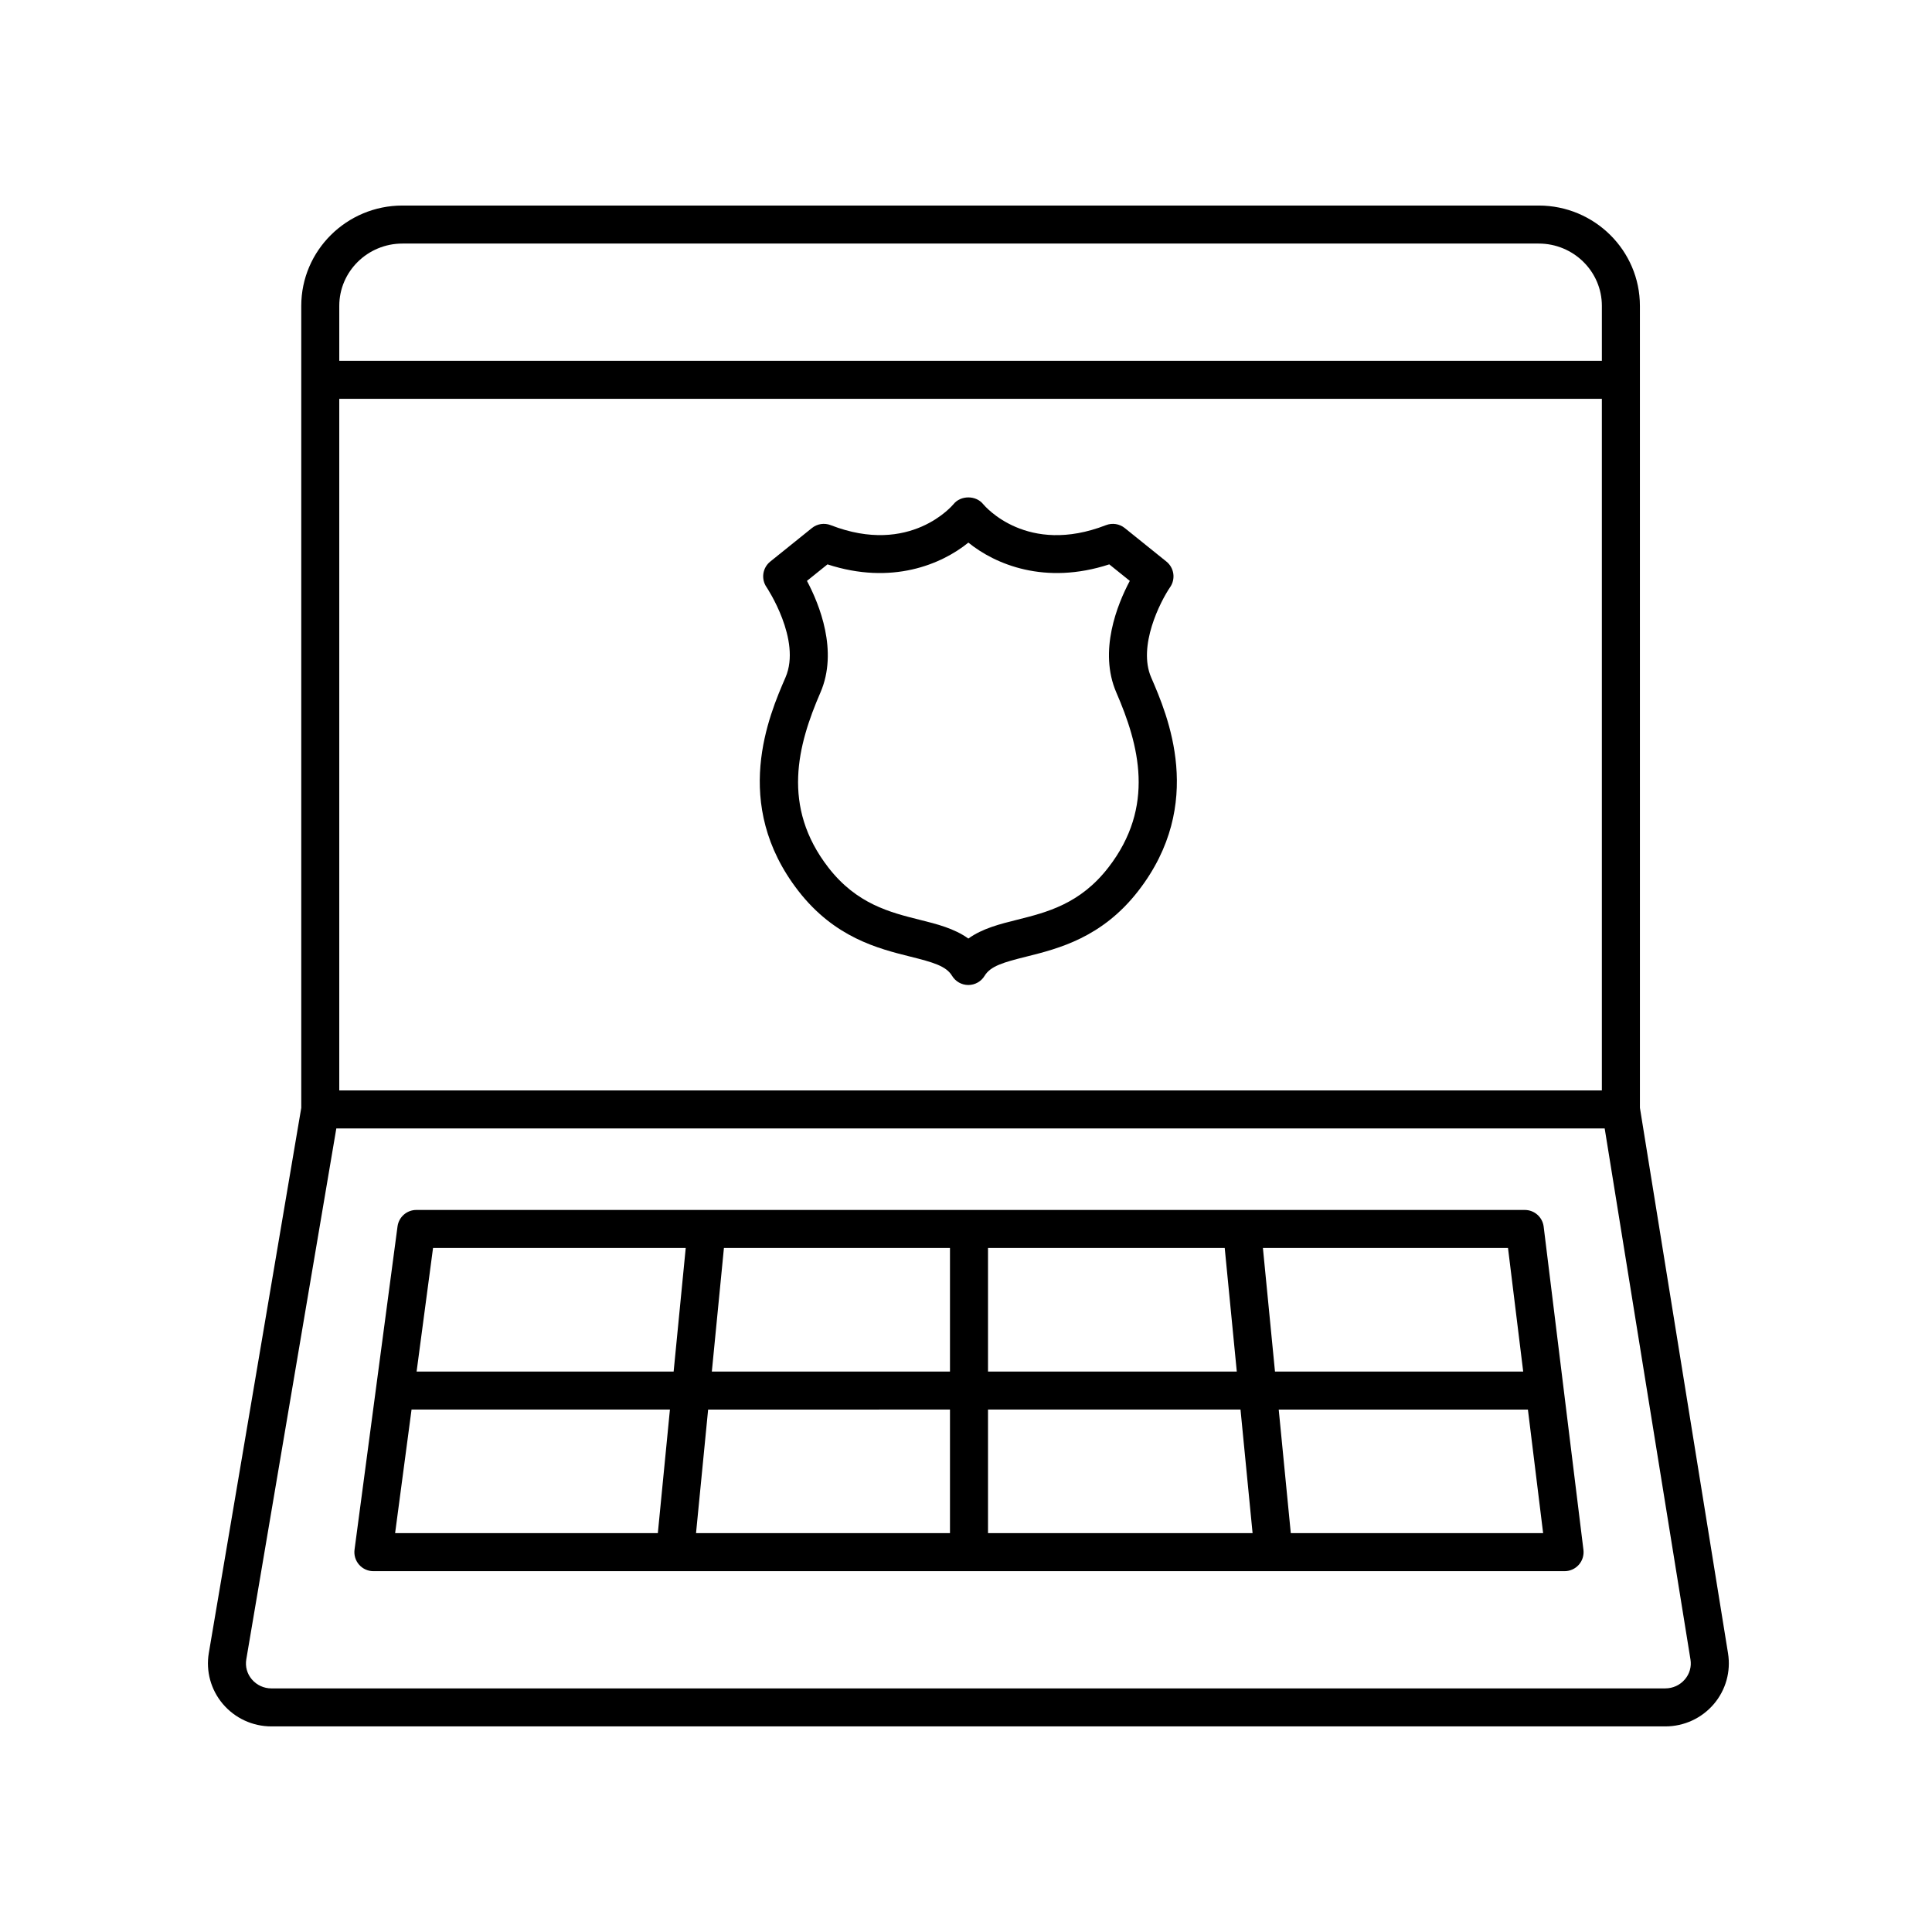
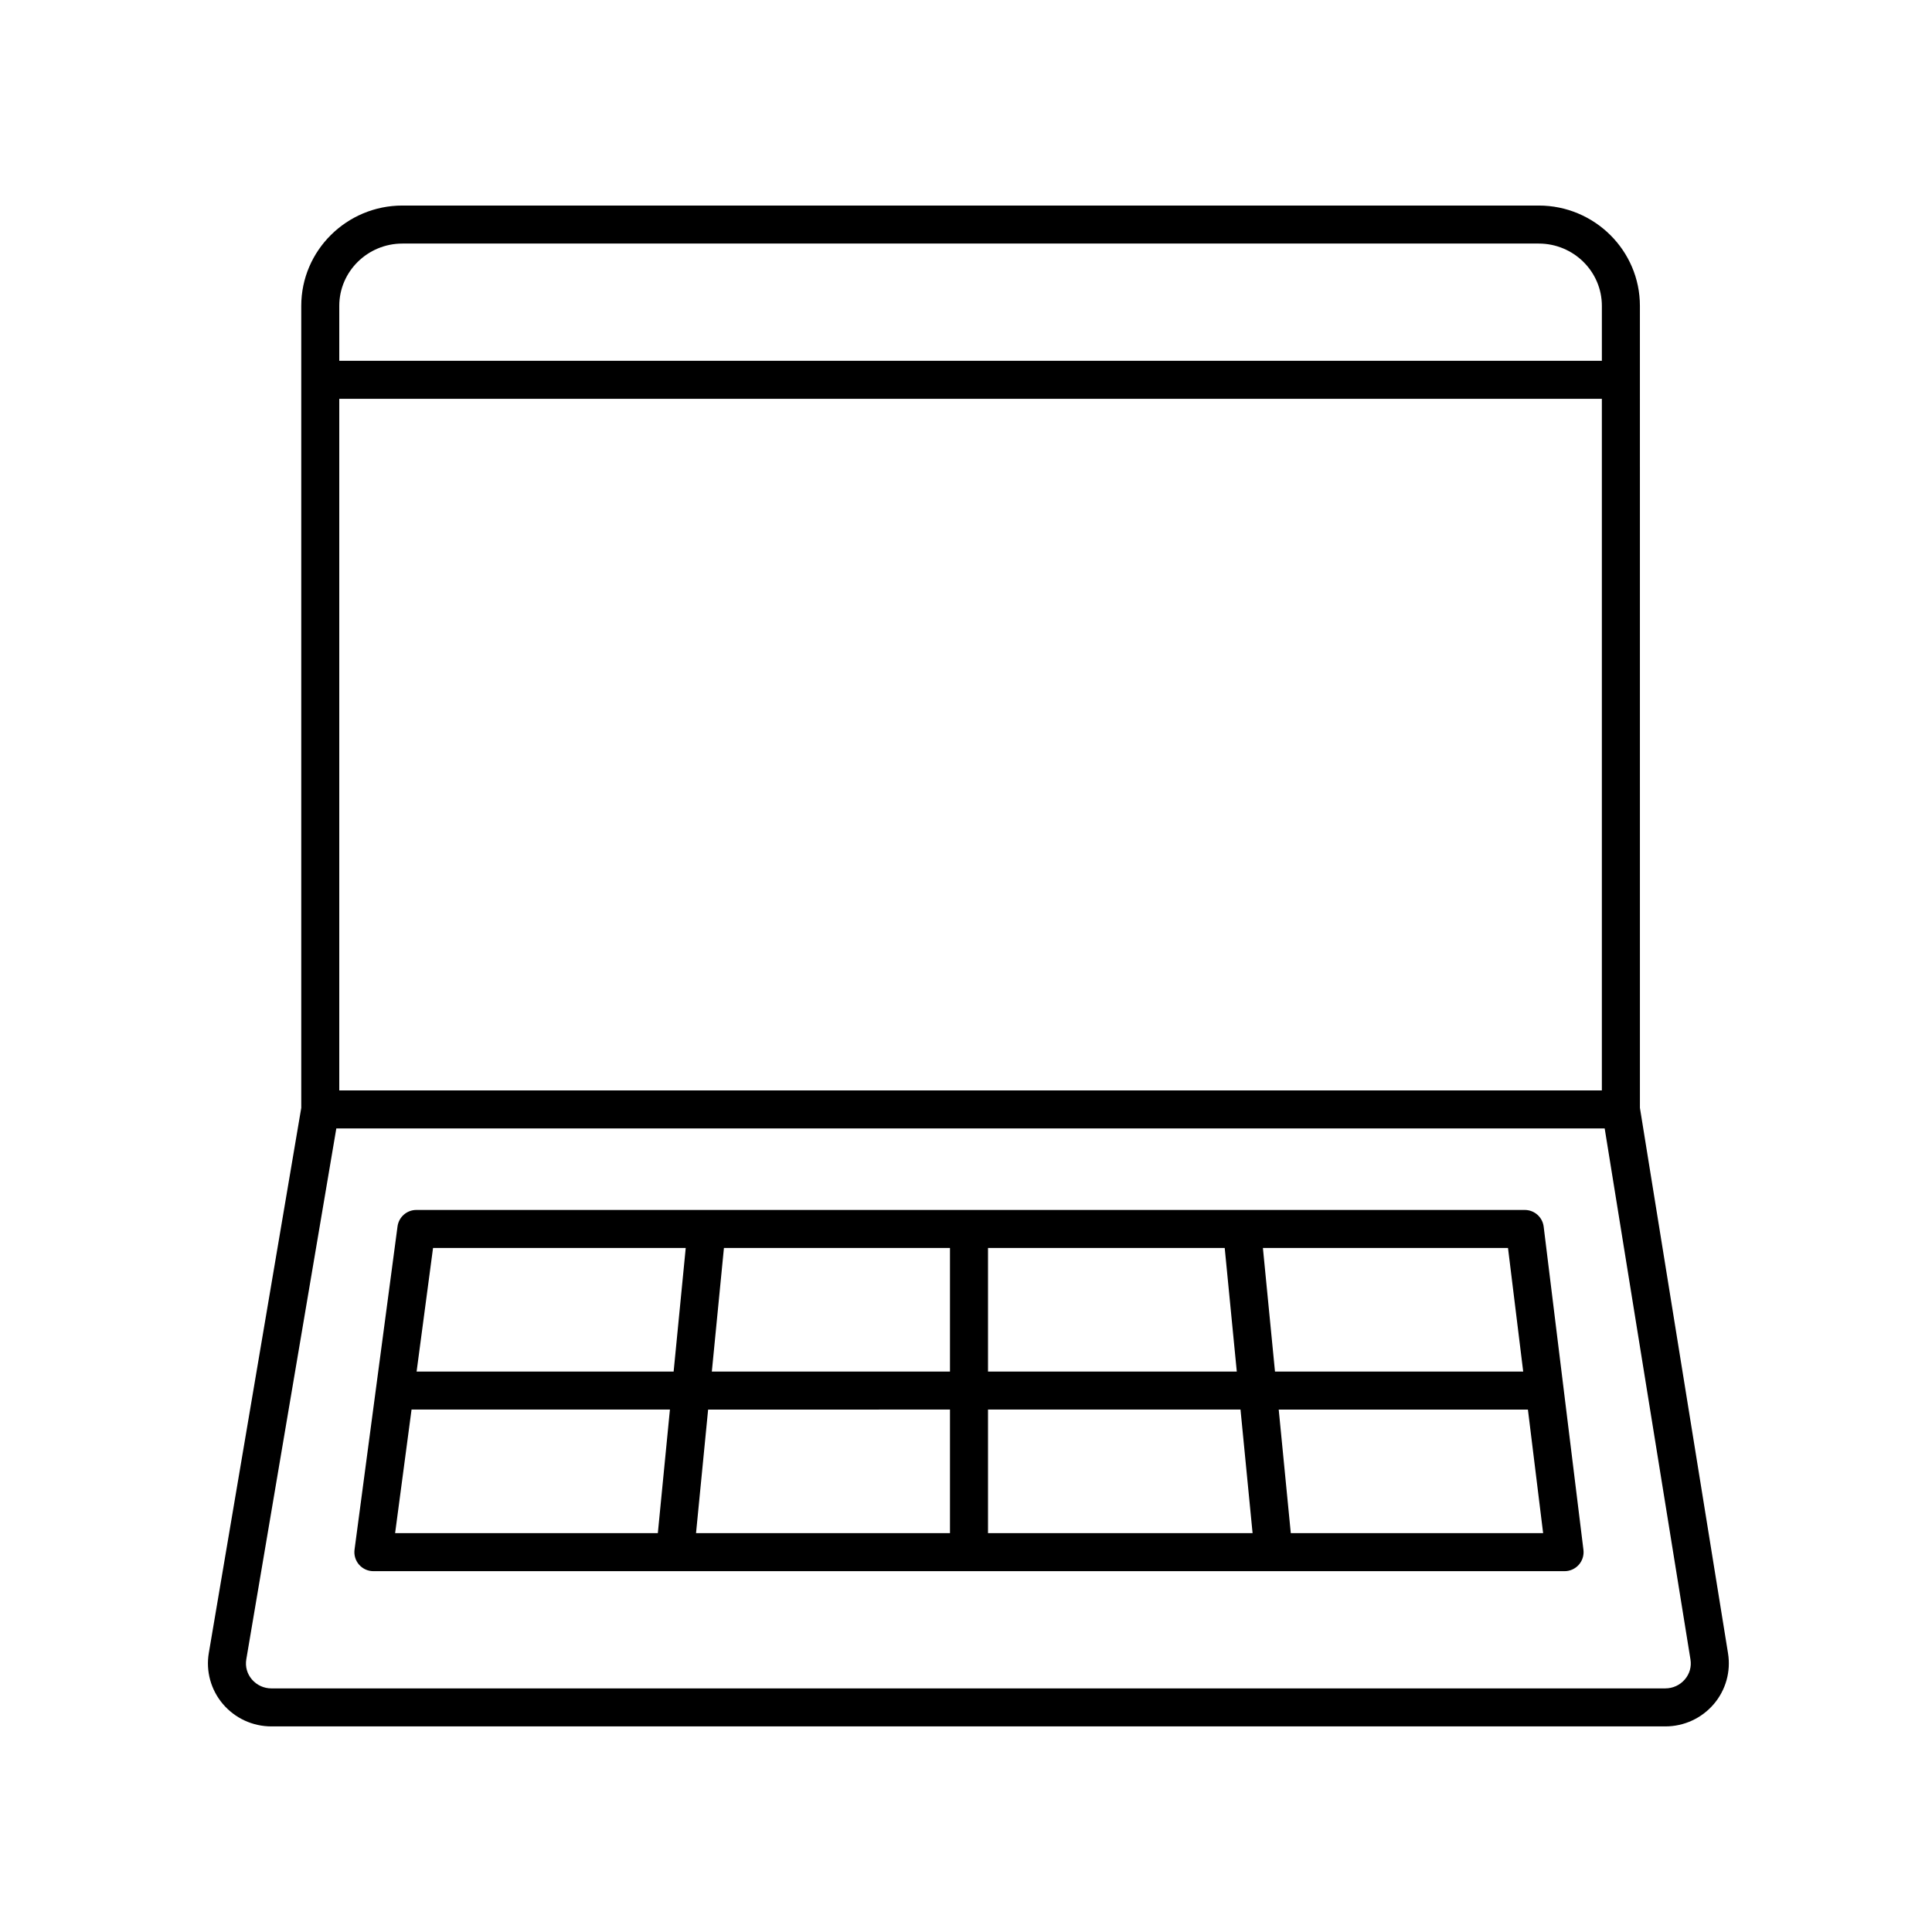
<svg xmlns="http://www.w3.org/2000/svg" fill="#000000" width="800px" height="800px" version="1.1" viewBox="144 144 512 512">
  <g>
    <path d="m551.77 198.47h-301.12c-14.785 0-26.812 11.926-26.812 26.582v212.54l-24.496 144.45c-0.82 4.828 0.527 9.75 3.699 13.504 3.207 3.793 7.906 5.969 12.895 5.969h369.39c4.965 0 9.648-2.156 12.855-5.922 3.168-3.719 4.539-8.613 3.766-13.43l-23.352-144.57-0.004-212.54c0-14.656-12.027-26.582-26.812-26.582zm-317.86 51.223h334.6v183.28h-334.6zm16.738-41.148h301.13c9.227 0 16.734 7.406 16.734 16.508v14.562h-334.6v-14.562c0-9.102 7.508-16.508 16.738-16.508zm339.85 380.52c-1.285 1.512-3.172 2.375-5.18 2.375l-369.38 0.004c-2.016 0-3.91-0.875-5.199-2.398-1.27-1.504-1.789-3.391-1.465-5.32l23.855-140.68h336.13l22.734 140.73c0.309 1.922-0.223 3.805-1.492 5.293z" />
    <path d="m548.09 464.65h-293.75c-2.527 0-4.66 1.871-4.992 4.375l-11.391 85.648c-0.191 1.438 0.246 2.891 1.203 3.984s2.34 1.719 3.789 1.719h315.68c1.445 0 2.816-0.621 3.773-1.699 0.957-1.082 1.402-2.523 1.227-3.953l-10.539-85.648c-0.312-2.527-2.457-4.426-5-4.426zm-0.426 42.824h-65.781l-3.199-32.746h64.953zm-151.91 10.074v32.746l-67.297 0.004 3.203-32.746zm-63.109-10.074 3.203-32.746h59.906v32.746zm73.188 10.074h66.914l3.199 32.746-70.113 0.004zm0-10.074v-32.746h62.73l3.199 32.746zm-80.109-32.746-3.203 32.746h-68.117l4.356-32.746zm-72.66 42.82h68.473l-3.203 32.746-69.625 0.004zm233.01 32.75-3.199-32.746h66.039l4.031 32.746z" />
-     <path d="m454.1 299.6c1.496-2.172 1.062-5.129-0.992-6.781l-11.027-8.875c-1.41-1.133-3.305-1.426-4.988-0.773-20.871 8.121-32.043-4.961-32.555-5.582-1.918-2.367-5.949-2.359-7.852 0.023-0.117 0.137-11.379 13.797-32.539 5.559-1.688-0.656-3.586-0.363-4.988 0.773l-11.027 8.875c-2.055 1.652-2.488 4.609-0.992 6.781 0.094 0.137 9.324 14 5.027 23.922-4.34 10.016-14.5 33.473 3.402 56.574 9.617 12.406 21.199 15.301 29.66 17.414 6.019 1.504 9.504 2.484 11.074 5.086 0.91 1.512 2.547 2.438 4.316 2.438 1.766 0 3.406-0.926 4.316-2.438 1.57-2.602 5.055-3.582 11.074-5.086 8.457-2.113 20.043-5.008 29.656-17.414 17.902-23.102 7.742-46.559 3.406-56.574-3.594-8.305 2.414-20.09 5.027-23.922zm-16.395 74.324c-7.477 9.652-16.328 11.863-24.137 13.816-4.566 1.141-9.238 2.309-12.945 4.988-3.703-2.68-8.379-3.852-12.945-4.988-7.809-1.953-16.66-4.164-24.137-13.816-12.559-16.203-8.121-32.547-2.121-46.395 4.762-10.988-0.258-23.348-3.57-29.59l5.438-4.375c17.035 5.559 30.207 0.008 37.34-5.766 7.129 5.773 20.301 11.324 37.34 5.766l5.438 4.375c-3.312 6.242-8.328 18.602-3.566 29.59 5.992 13.848 10.43 30.188-2.133 46.395z" />
  </g>
</svg>